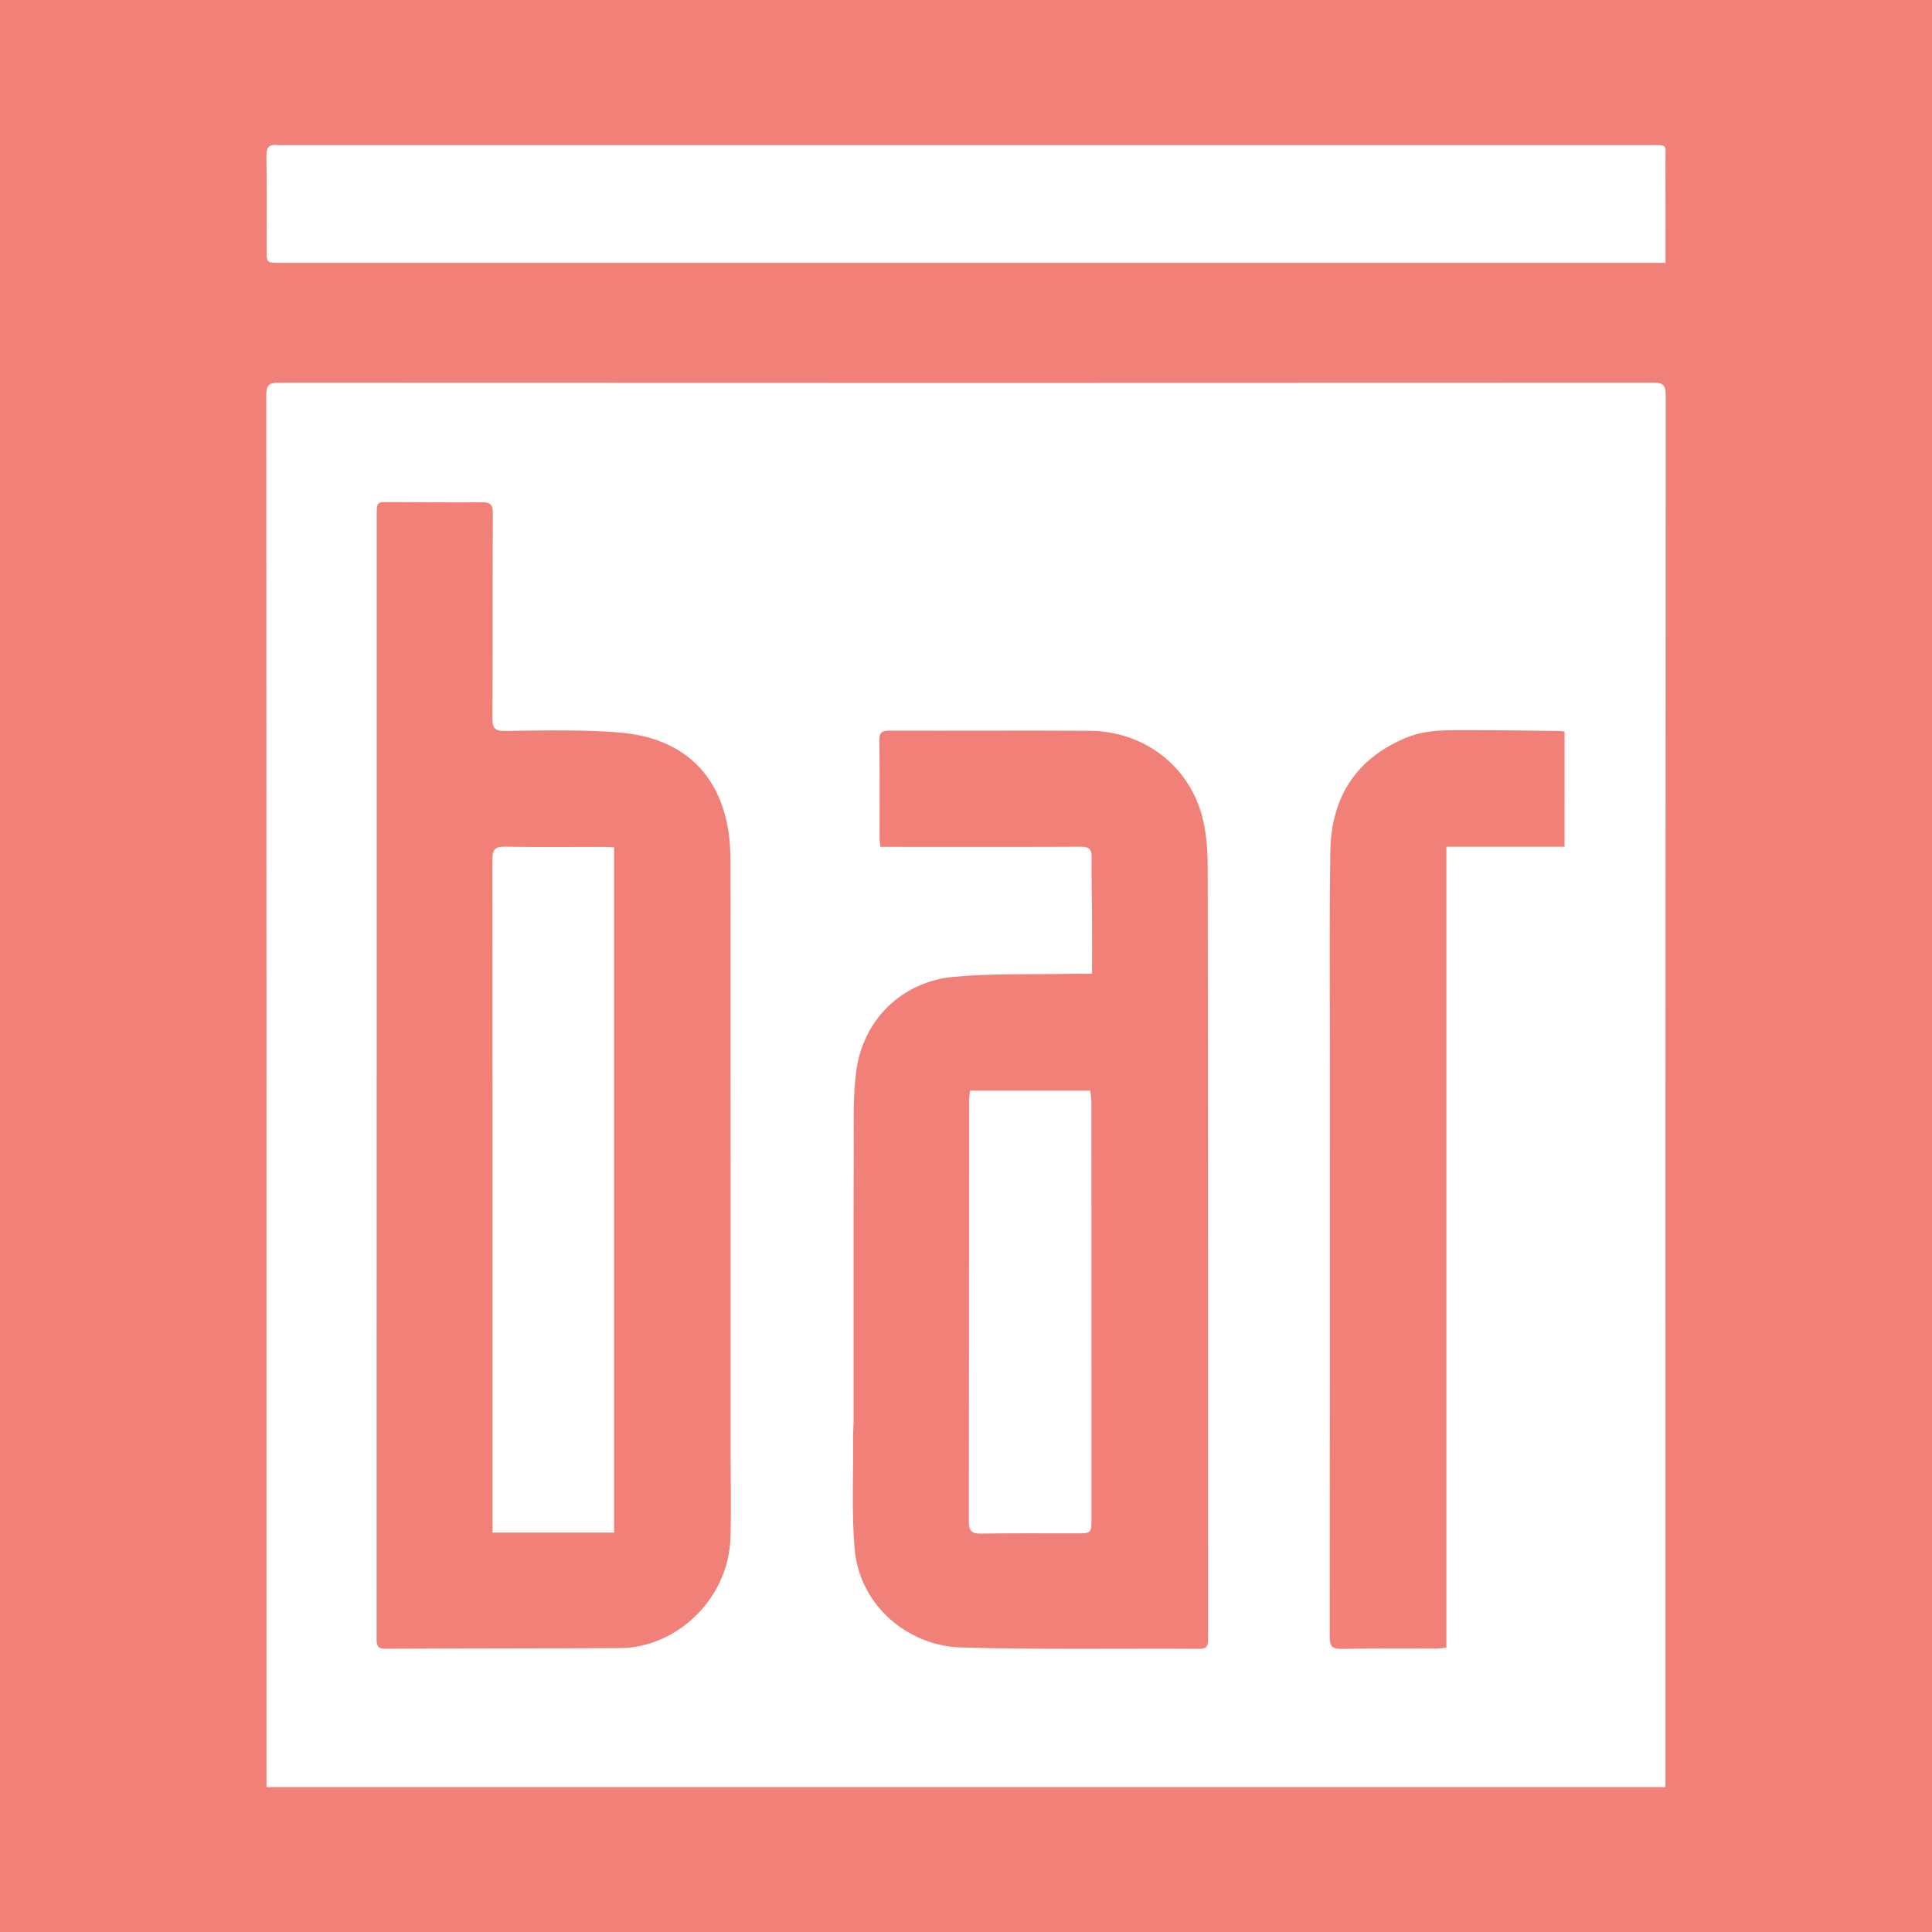
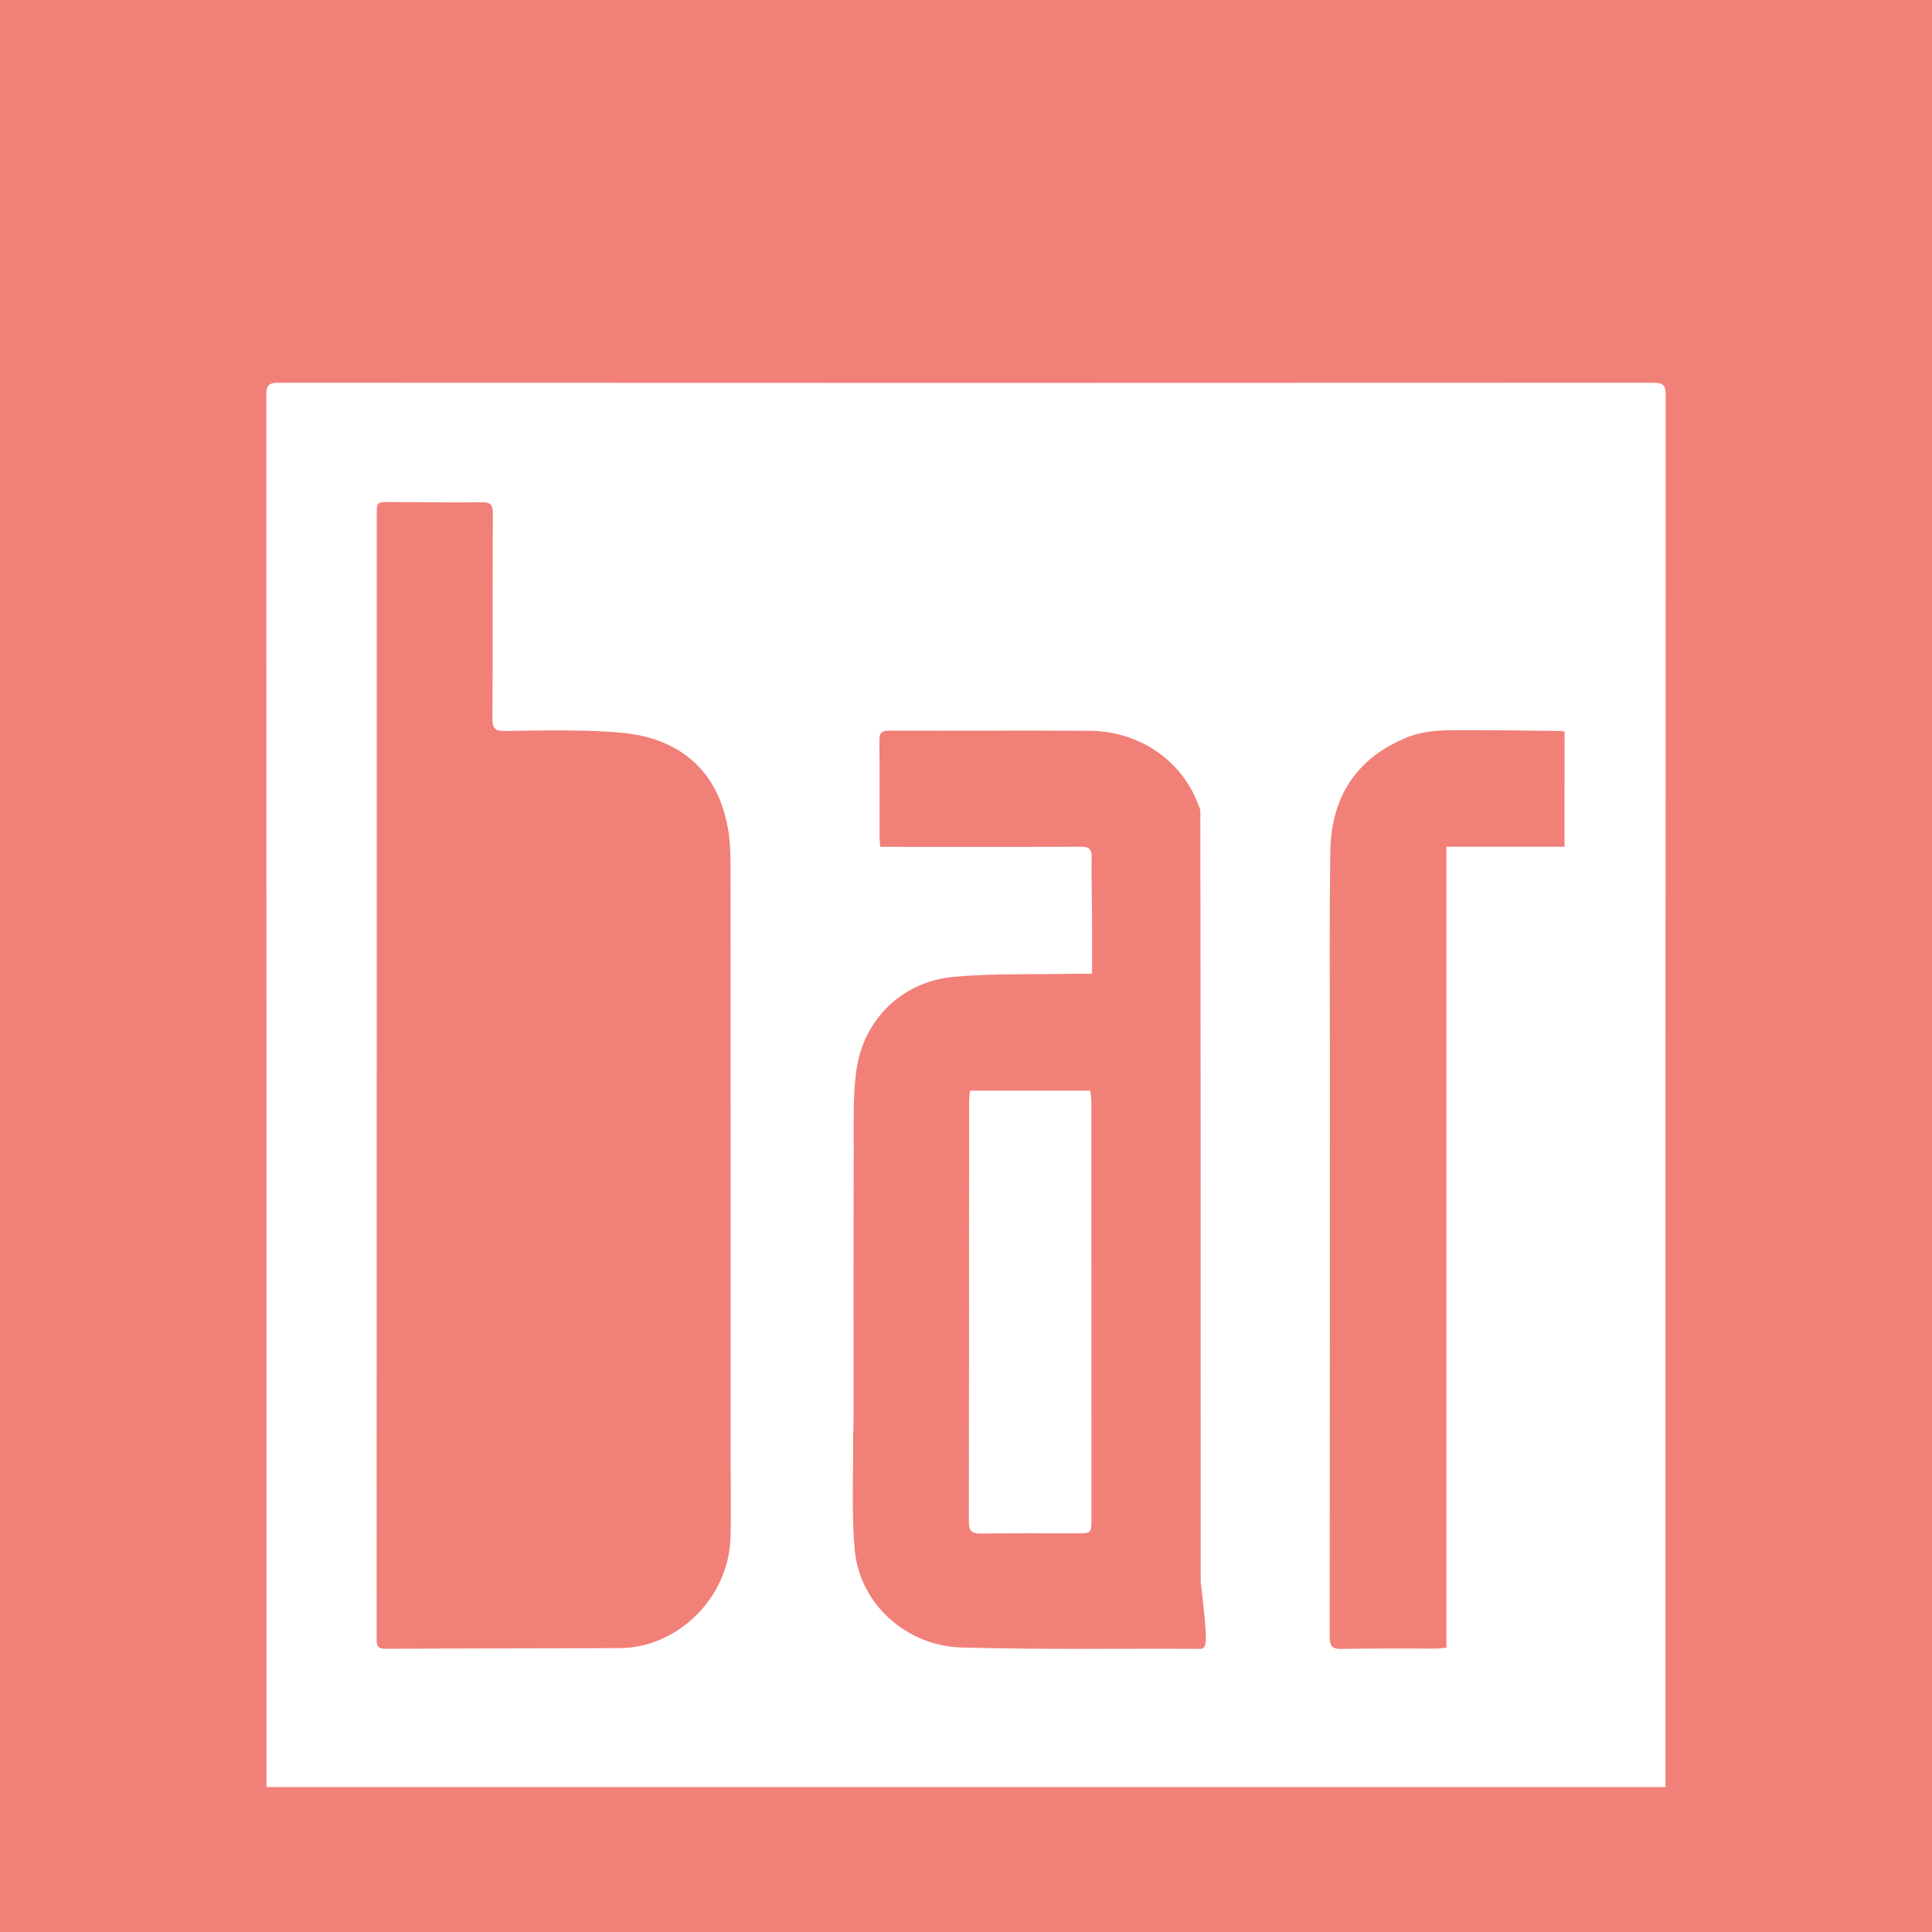
<svg xmlns="http://www.w3.org/2000/svg" version="1.1" id="Layer_1" x="0px" y="0px" width="200px" height="200px" viewBox="0 0 200 200" enable-background="new 0 0 200 200" xml:space="preserve">
  <rect fill="#F18078" width="200" height="200" />
  <g>
-     <path fill="#FFFFFF" d="M171.138,39.62c-47.423,0.024-94.847,0.025-142.27,0.001c-1-0.001-1.305,0.227-1.304,1.276   c0.027,47.356,0.022,94.712,0.021,142.068c0,0.662,0,1.324,0,2.034c48.279,0,96.466,0,144.826,0c0-0.54,0-1.037,0-1.534   c0-47.524-0.005-95.049,0.024-142.573C172.437,39.84,172.137,39.62,171.138,39.62z M75.621,159.135   c-0.184,6.493-5.691,11.446-11.423,11.475c-8.103,0.041-16.207,0.029-24.311,0.07c-0.922,0.005-0.901-0.499-0.9-1.155   c0.008-19.403,0.007-38.806,0.007-58.209c0.002,0,0.004,0,0.006,0c0-19.336,0-38.672,0-58.007c0-1.335,0.002-1.342,1.298-1.338   c3.194,0.011,6.389,0.057,9.582,0.025c0.877-0.009,1.143,0.238,1.138,1.137c-0.035,7.095,0.002,14.191-0.04,21.286   c-0.006,0.985,0.302,1.263,1.243,1.25c3.16-0.043,6.325-0.113,9.481,0.015c1.995,0.081,4.069,0.208,5.945,0.816   c4.551,1.473,7.012,4.885,7.756,9.526c0.237,1.479,0.221,3.008,0.222,4.514c0.013,20.042,0.009,40.084,0.009,60.126   C75.633,153.488,75.7,156.314,75.621,159.135z M124.161,170.689c-8.239-0.049-16.484,0.098-24.717-0.147   c-5.327-0.159-10.456-4.23-10.973-10.209c-0.318-3.669-0.133-7.383-0.162-11.077c-0.007-0.839,0.054-1.679,0.054-2.519   c0.004-9.283-0.014-18.566,0.014-27.849c0.008-2.681-0.091-5.393,0.266-8.035c0.716-5.299,4.719-9.231,10.065-9.729   c4.004-0.373,8.056-0.232,12.086-0.316c0.66-0.014,1.32-0.002,2.256-0.002c0-2.05,0.008-3.925-0.002-5.8   c-0.011-2.085-0.072-4.17-0.044-6.254c0.011-0.831-0.255-1.103-1.098-1.099c-6.525,0.028-13.05,0.014-19.575,0.013   c-0.367,0-0.734,0-1.195,0c-0.033-0.349-0.084-0.636-0.085-0.924c-0.005-3.363,0.021-6.727-0.02-10.09   c-0.01-0.82,0.273-1.019,1.051-1.017c6.895,0.022,13.79-0.026,20.684,0.015c5.298,0.031,9.861,3.206,11.491,8.217   c0.599,1.843,0.758,3.897,0.762,5.856c0.047,26.638,0.031,53.275,0.042,79.913C125.064,170.307,124.994,170.694,124.161,170.689z    M161.961,87.655c-4.081,0-8.099,0-12.229,0c0,27.682,0,55.243,0,82.91c-0.42,0.039-0.74,0.094-1.059,0.095   c-3.263,0.009-6.526-0.028-9.787,0.033c-0.982,0.018-1.237-0.282-1.236-1.248c0.025-20.416,0.015-40.833,0.018-61.249   c0.001-6.693-0.057-13.388,0.049-20.079c0.09-5.713,2.779-9.661,7.894-11.765c2.143-0.881,4.42-0.756,6.666-0.762   c3.055-0.008,6.111,0.048,9.166,0.08c0.16,0.002,0.319,0.039,0.519,0.065C161.961,79.701,161.961,83.617,161.961,87.655z" />
-     <path fill="#FFFFFF" d="M27.596,25.831c0,1.377,0.002,1.378,1.358,1.378c47.384,0,94.768,0,142.152,0c0.394,0,0.788,0,1.307,0   c0-0.471,0-0.831,0-1.192c-0.001-3.06,0.011-6.121-0.007-9.181c-0.012-1.995,0.37-1.812-1.82-1.812   c-47.048-0.003-94.096-0.002-141.143-0.002c-0.235,0-0.474,0.025-0.706-0.004c-0.867-0.108-1.173,0.218-1.159,1.126   C27.628,19.374,27.595,22.603,27.596,25.831z" />
-     <path fill="#FFFFFF" d="M52.262,87.649c-1.047-0.018-1.29,0.334-1.289,1.333c0.025,22.833,0.019,45.666,0.018,68.499   c0,0.362,0,0.724,0,1.169c4.257,0,8.402,0,12.583,0c0-23.646,0-47.236,0-70.931c-0.426-0.021-0.724-0.049-1.022-0.049   C59.122,87.668,55.691,87.708,52.262,87.649z" />
+     <path fill="#FFFFFF" d="M171.138,39.62c-47.423,0.024-94.847,0.025-142.27,0.001c-1-0.001-1.305,0.227-1.304,1.276   c0.027,47.356,0.022,94.712,0.021,142.068c0,0.662,0,1.324,0,2.034c48.279,0,96.466,0,144.826,0c0-0.54,0-1.037,0-1.534   c0-47.524-0.005-95.049,0.024-142.573C172.437,39.84,172.137,39.62,171.138,39.62z M75.621,159.135   c-0.184,6.493-5.691,11.446-11.423,11.475c-8.103,0.041-16.207,0.029-24.311,0.07c-0.922,0.005-0.901-0.499-0.9-1.155   c0.008-19.403,0.007-38.806,0.007-58.209c0.002,0,0.004,0,0.006,0c0-19.336,0-38.672,0-58.007c0-1.335,0.002-1.342,1.298-1.338   c3.194,0.011,6.389,0.057,9.582,0.025c0.877-0.009,1.143,0.238,1.138,1.137c-0.035,7.095,0.002,14.191-0.04,21.286   c-0.006,0.985,0.302,1.263,1.243,1.25c3.16-0.043,6.325-0.113,9.481,0.015c1.995,0.081,4.069,0.208,5.945,0.816   c4.551,1.473,7.012,4.885,7.756,9.526c0.237,1.479,0.221,3.008,0.222,4.514c0.013,20.042,0.009,40.084,0.009,60.126   C75.633,153.488,75.7,156.314,75.621,159.135z M124.161,170.689c-8.239-0.049-16.484,0.098-24.717-0.147   c-5.327-0.159-10.456-4.23-10.973-10.209c-0.318-3.669-0.133-7.383-0.162-11.077c-0.007-0.839,0.054-1.679,0.054-2.519   c0.004-9.283-0.014-18.566,0.014-27.849c0.008-2.681-0.091-5.393,0.266-8.035c0.716-5.299,4.719-9.231,10.065-9.729   c4.004-0.373,8.056-0.232,12.086-0.316c0.66-0.014,1.32-0.002,2.256-0.002c0-2.05,0.008-3.925-0.002-5.8   c-0.011-2.085-0.072-4.17-0.044-6.254c0.011-0.831-0.255-1.103-1.098-1.099c-6.525,0.028-13.05,0.014-19.575,0.013   c-0.367,0-0.734,0-1.195,0c-0.033-0.349-0.084-0.636-0.085-0.924c-0.005-3.363,0.021-6.727-0.02-10.09   c-0.01-0.82,0.273-1.019,1.051-1.017c6.895,0.022,13.79-0.026,20.684,0.015c5.298,0.031,9.861,3.206,11.491,8.217   c0.047,26.638,0.031,53.275,0.042,79.913C125.064,170.307,124.994,170.694,124.161,170.689z    M161.961,87.655c-4.081,0-8.099,0-12.229,0c0,27.682,0,55.243,0,82.91c-0.42,0.039-0.74,0.094-1.059,0.095   c-3.263,0.009-6.526-0.028-9.787,0.033c-0.982,0.018-1.237-0.282-1.236-1.248c0.025-20.416,0.015-40.833,0.018-61.249   c0.001-6.693-0.057-13.388,0.049-20.079c0.09-5.713,2.779-9.661,7.894-11.765c2.143-0.881,4.42-0.756,6.666-0.762   c3.055-0.008,6.111,0.048,9.166,0.08c0.16,0.002,0.319,0.039,0.519,0.065C161.961,79.701,161.961,83.617,161.961,87.655z" />
    <path fill="#FFFFFF" d="M112.867,112.901c-4.178,0-8.242,0-12.449,0c-0.038,0.397-0.096,0.727-0.097,1.057   c-0.007,14.53-0.003,29.06-0.025,43.59c-0.001,0.903,0.283,1.222,1.21,1.208c3.295-0.048,6.592-0.021,9.888-0.023   c1.586-0.001,1.594-0.001,1.594-1.575c0.002-14.328,0.001-28.656-0.005-42.985C112.984,113.756,112.909,113.339,112.867,112.901z" />
  </g>
</svg>